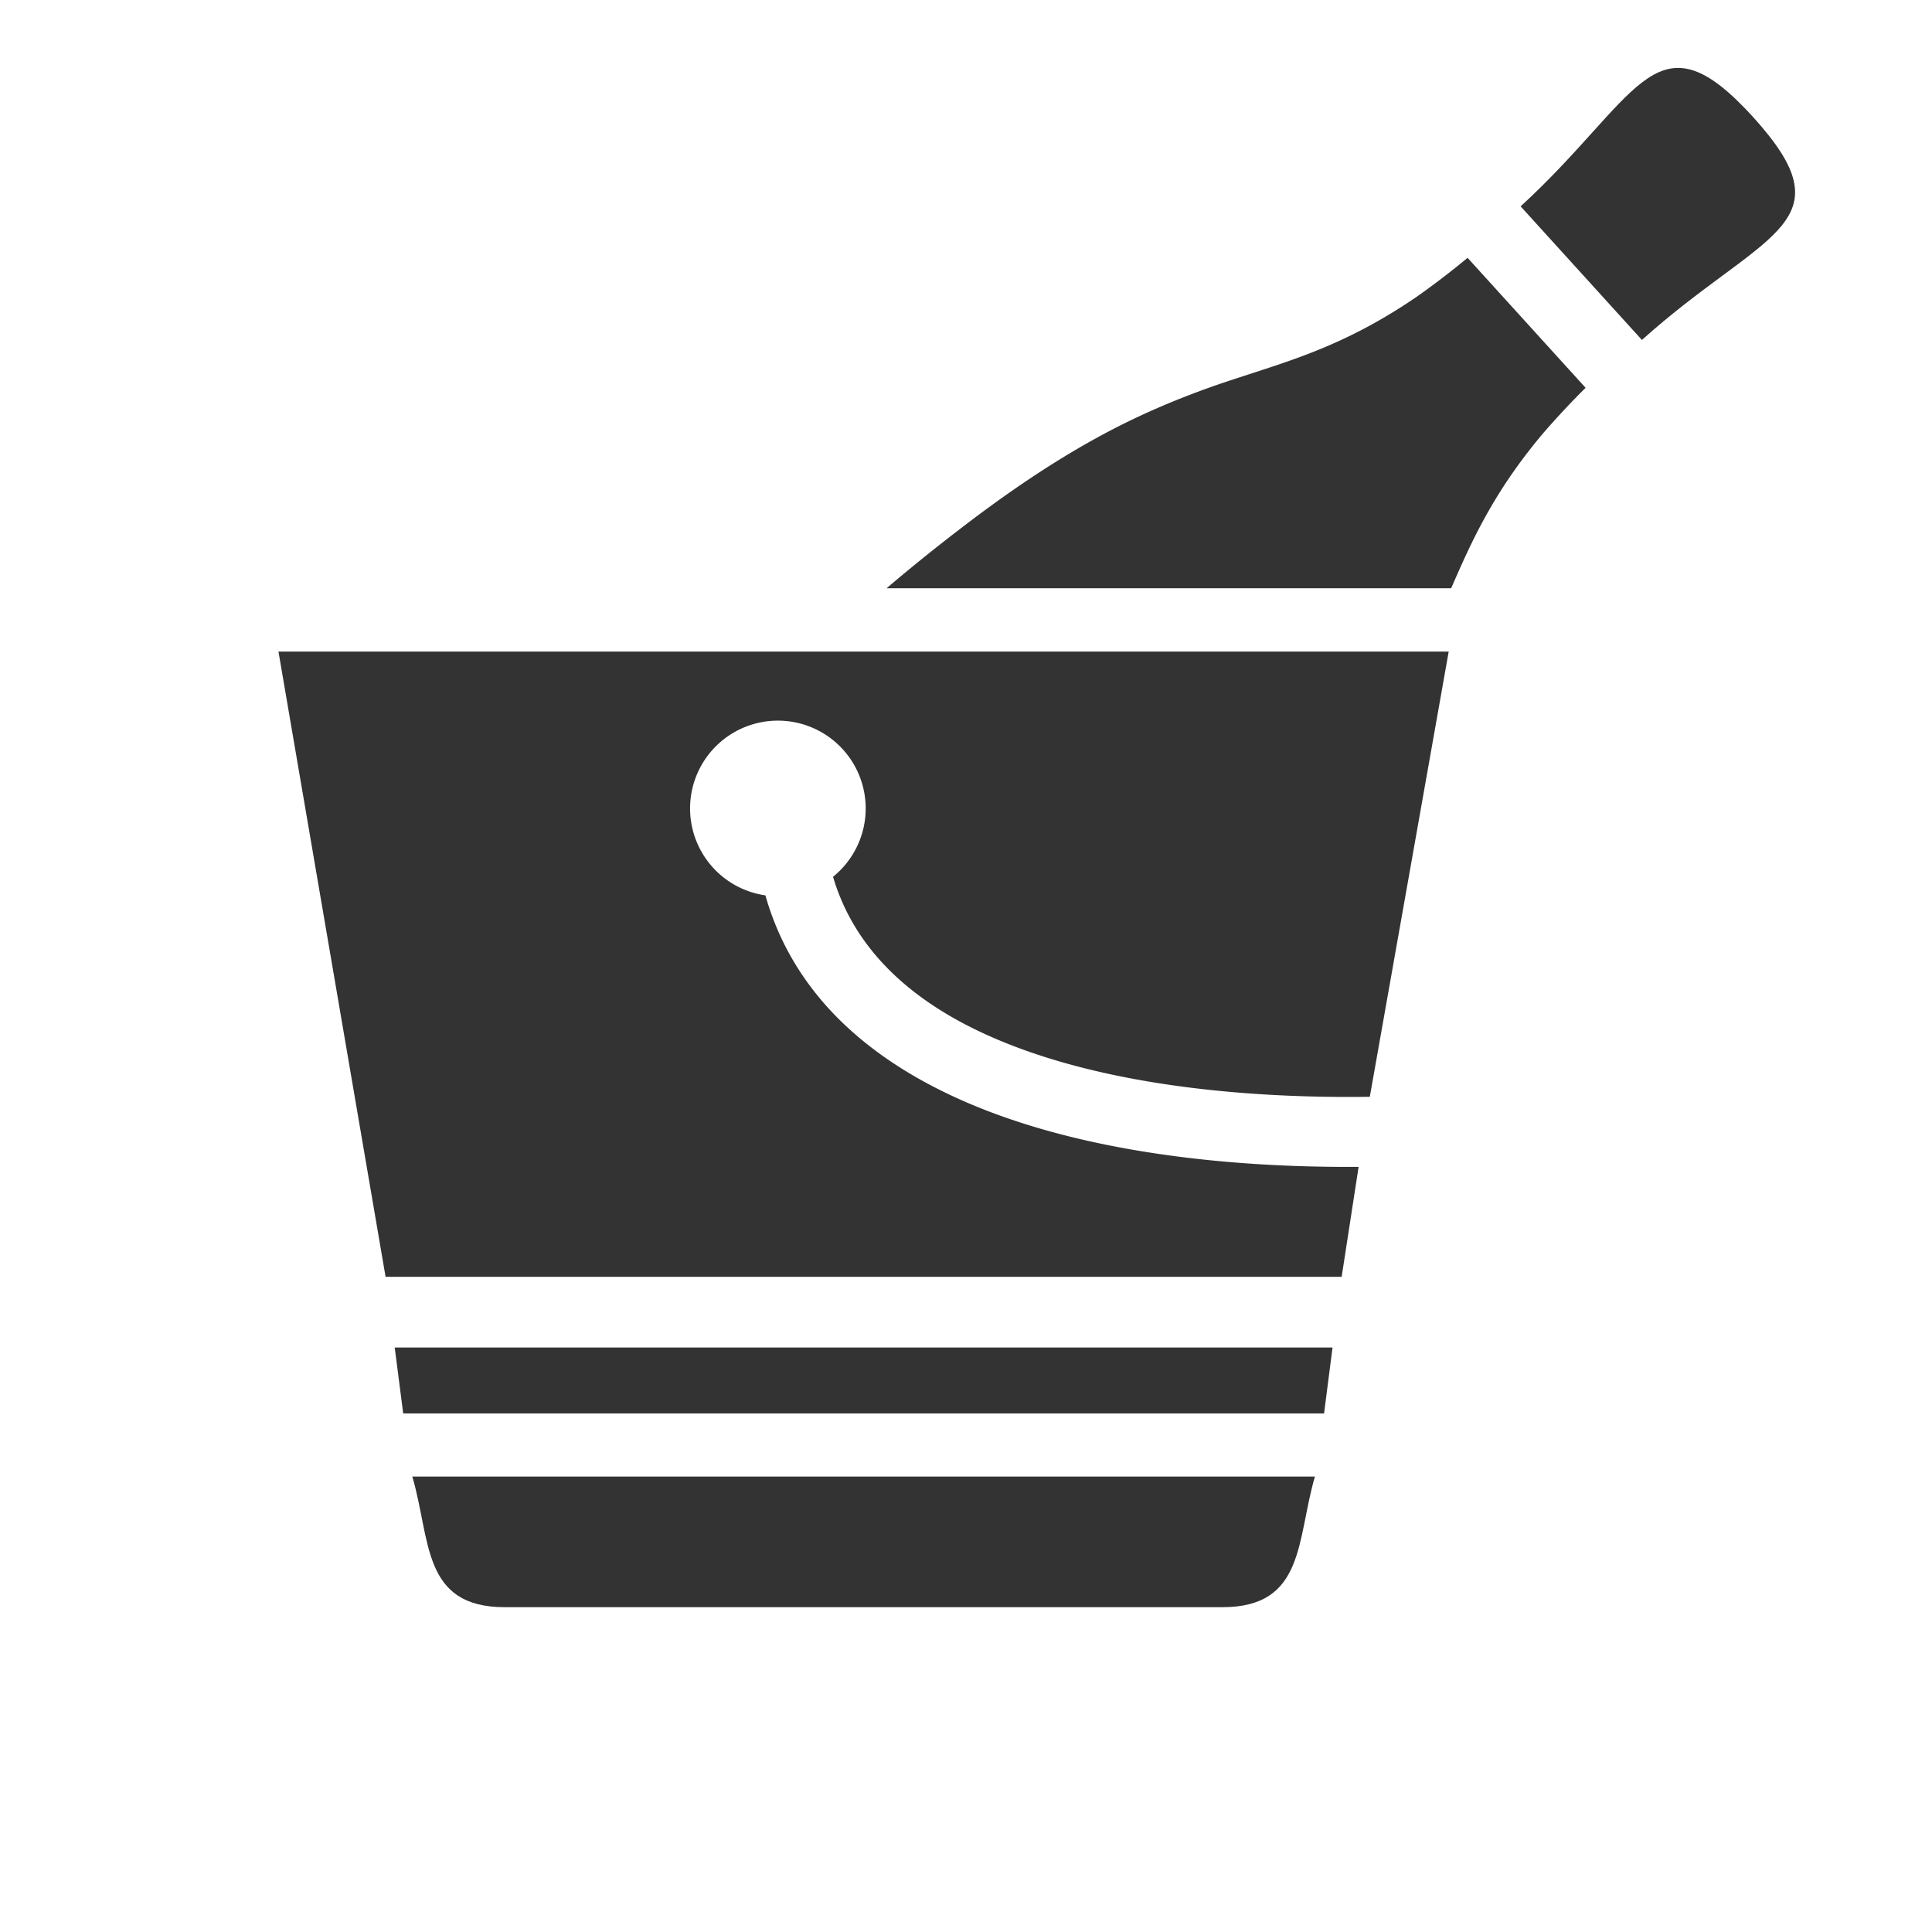
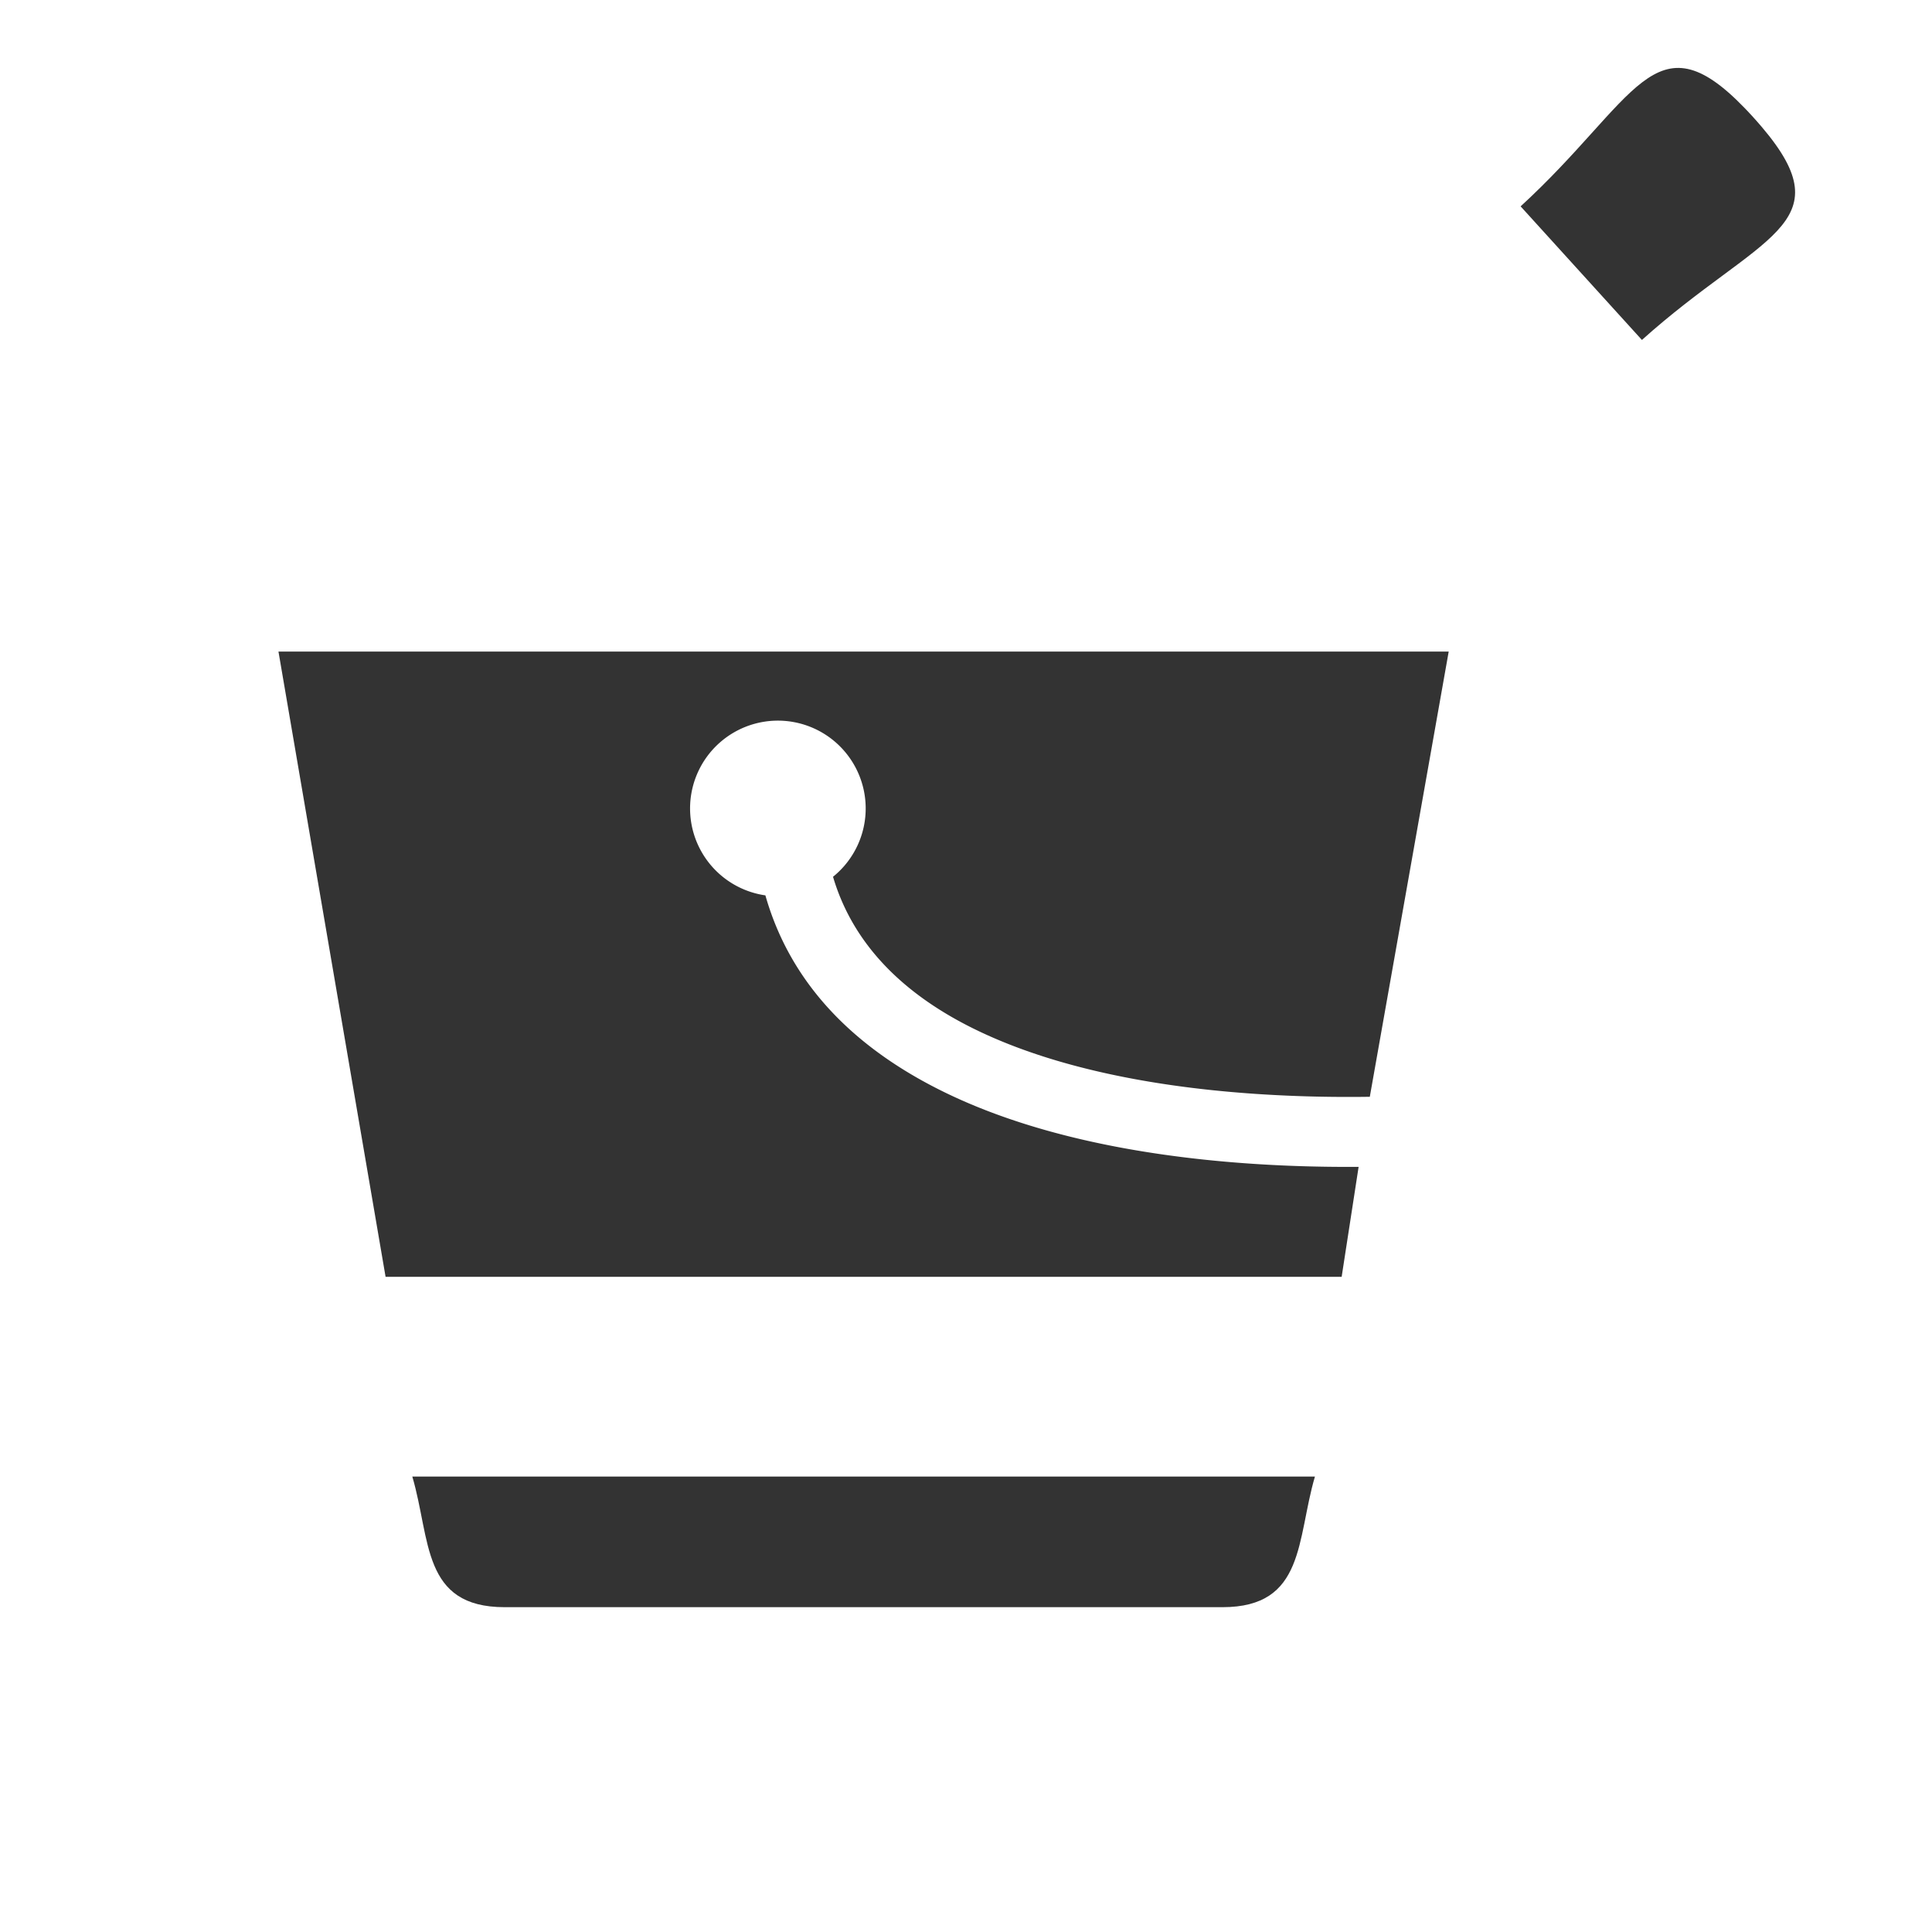
<svg xmlns="http://www.w3.org/2000/svg" data-bbox="28.827 7.031 157 159.344" viewBox="0 0 200 200" height="200" width="200" data-type="color">
  <g>
    <path d="M39.915 132.174h98.973l1.755-11.38c-2.205.014-4.431-.017-6.662-.097-12.552-.456-25.312-2.524-35.424-7.254-9.424-4.408-16.572-11.063-19.324-20.755a9.09 9.09 0 1 1 7.002-1.924c2.191 7.426 7.88 12.611 15.387 16.122 9.131 4.273 20.917 6.149 32.615 6.573 2.537.093 5.068.115 7.565.08l8.167-46.086H28.827l11.088 64.721z" fill="#333333" data-color="1" />
    <path d="M52.246 166.375h74.308c8.57 0 7.663-7.043 9.567-13.52H42.683c1.912 6.5.965 13.52 9.563 13.52z" fill="#333333" data-color="1" />
-     <path fill="#333333" d="M41.739 146.321h95.327l.878-6.829H40.861l.878 6.829z" data-color="1" />
-     <path d="M151.948 26.718l-.025-.029a83.89 83.89 0 0 1-5.238 4.013c-8.964 6.136-15.385 7.112-22.723 9.868-6.429 2.416-13.863 5.875-25.062 14.558a184.075 184.075 0 0 0-7.123 5.77h58.446c2.151-4.944 4.378-9.904 9.418-15.926a84.326 84.326 0 0 1 4.499-4.826l-.025-.029-12.167-13.399z" fill="#333333" data-color="1" />
    <path d="M182.364 13.124l-.407-.471-.026-.029-.433-.486-.026-.029-.441-.477-.026-.03-.43-.45c-9.314-9.622-11.153-.812-23.16 10.209l.025.029 12.504 13.772.026.03c12.127-10.889 21.075-11.87 12.394-22.068z" fill="#333333" data-color="1" />
  </g>
</svg>